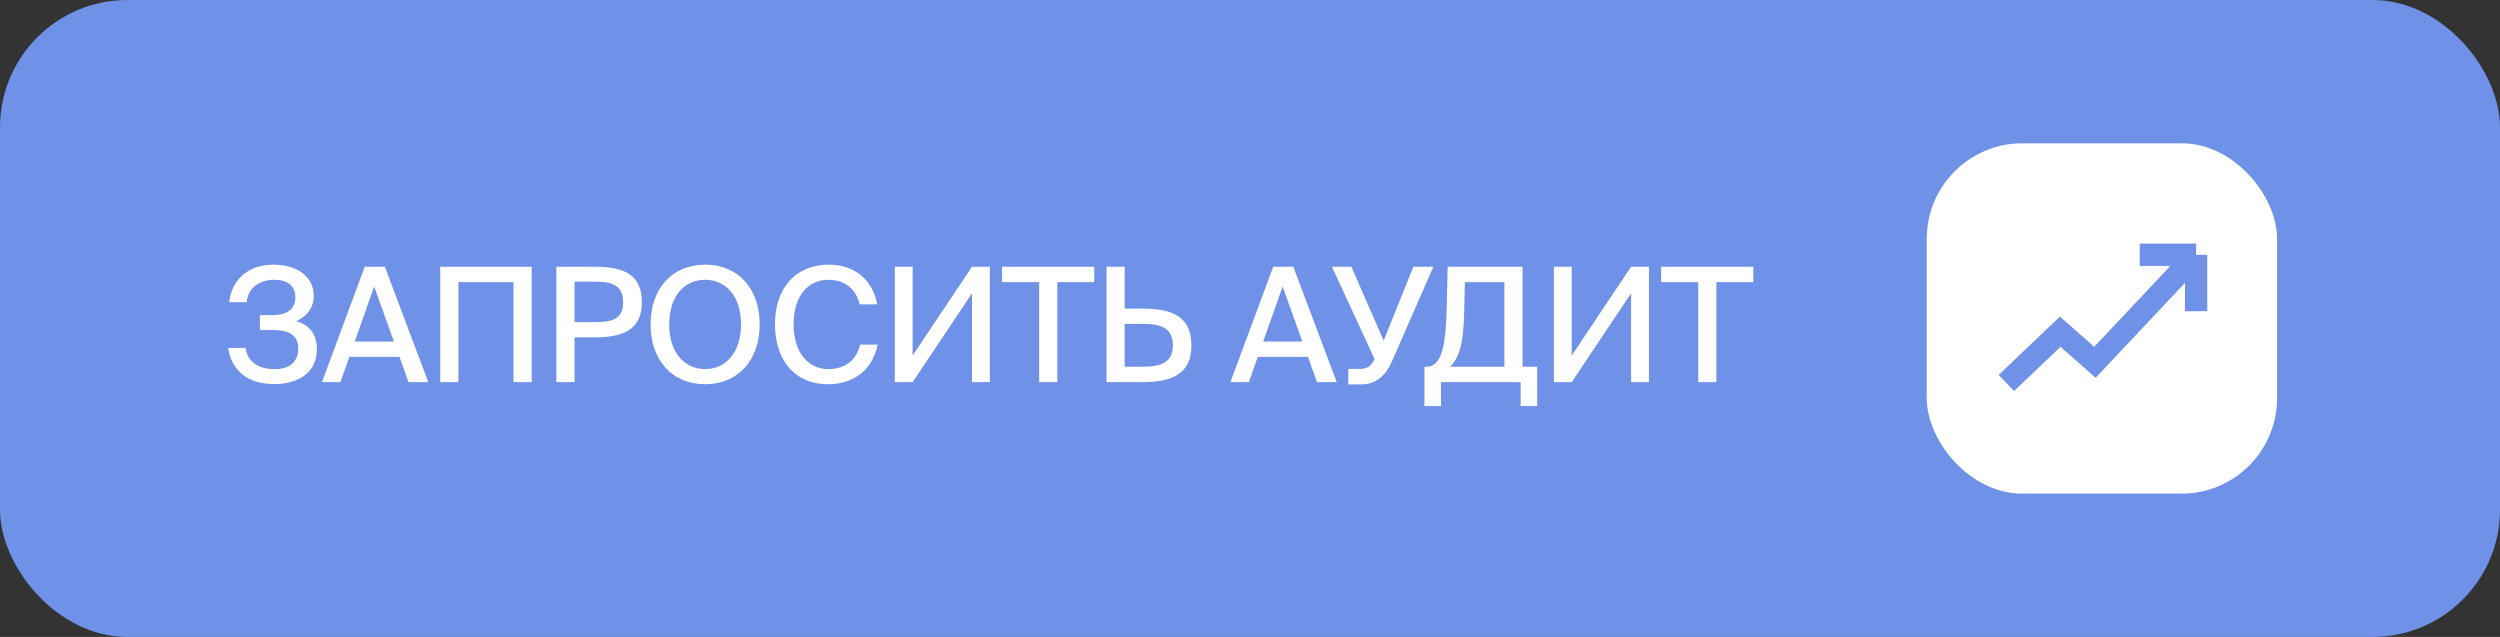
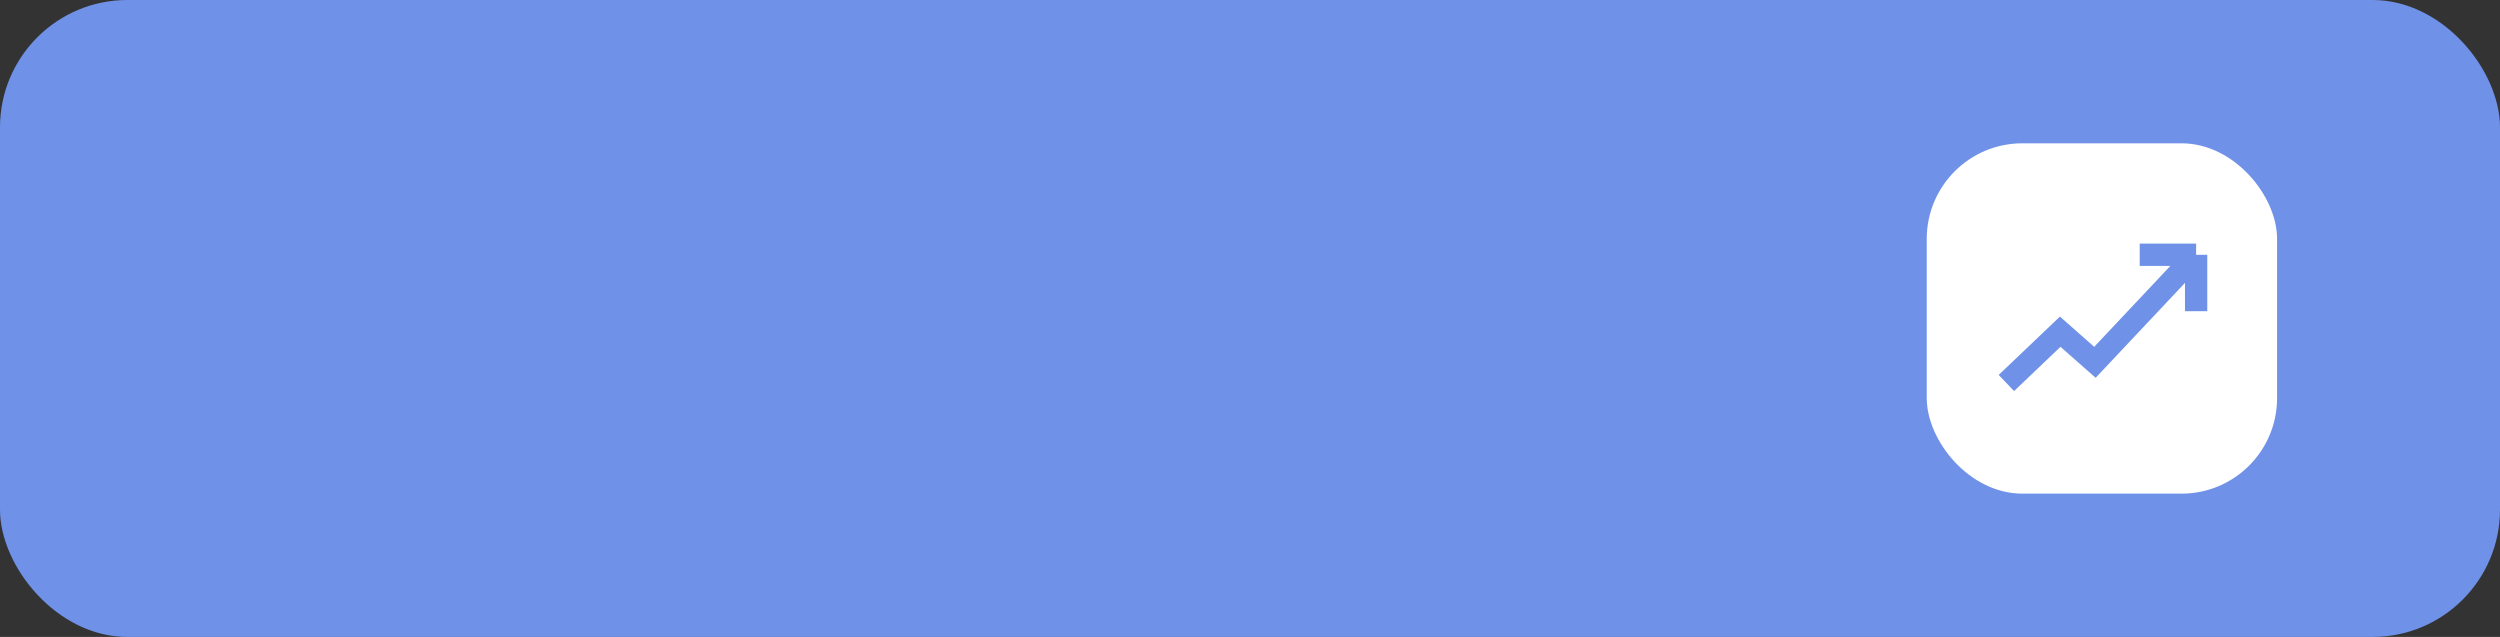
<svg xmlns="http://www.w3.org/2000/svg" width="157" height="40" viewBox="0 0 157 40" fill="none">
  <rect x="0" y="0" width="157" height="40" fill="#333333" stroke="none" />
  <rect width="157" height="40" rx="8" fill="#6F92E8" />
-   <path d="M18.62 20.17C19.38 20.4 19.9 20.93 19.9 21.93C19.9 23.45 18.67 24.12 17.23 24.12C15.48 24.12 14.56 23.24 14.32 21.85H15.41C15.57 22.73 16.21 23.18 17.26 23.18C18.21 23.18 18.73 22.7 18.73 21.9C18.73 21.14 18.26 20.73 17.22 20.73H16.32V19.79H17.15C17.98 19.79 18.55 19.42 18.55 18.7C18.55 17.94 18.06 17.57 17.22 17.57C16.34 17.57 15.57 18.05 15.49 18.98H14.39C14.55 17.57 15.59 16.62 17.16 16.62C18.6 16.62 19.7 17.33 19.7 18.57C19.7 19.32 19.31 19.82 18.62 20.17ZM20.218 24L22.908 16.75H24.168L26.898 24H25.658L25.088 22.41H21.938L21.378 24H20.218ZM23.498 17.99L22.278 21.45H24.738L23.498 17.99ZM33.388 24H32.248V17.72H28.788V24H27.648V16.75H33.388V24ZM34.94 16.75H37.27C38.95 16.75 40.309 17.08 40.309 18.98C40.309 20.79 39.02 21.19 37.27 21.19H36.08V24H34.94V16.75ZM37.309 17.69H36.08V20.23H37.34C38.34 20.23 39.13 20.11 39.13 18.99C39.13 17.81 38.3 17.69 37.309 17.69ZM42.027 20.37C42.027 22.18 43.017 23.18 44.287 23.18C45.537 23.18 46.537 22.18 46.537 20.37C46.537 18.55 45.537 17.57 44.287 17.57C43.017 17.57 42.027 18.55 42.027 20.37ZM47.707 20.37C47.707 22.58 46.387 24.13 44.287 24.13C42.177 24.13 40.857 22.58 40.857 20.37C40.857 18.16 42.177 16.62 44.287 16.62C46.387 16.62 47.707 18.16 47.707 20.37ZM54.017 21.64H55.117C54.797 23.24 53.608 24.13 51.987 24.13C49.888 24.13 48.667 22.59 48.667 20.36C48.667 18.09 49.977 16.62 52.057 16.62C53.608 16.62 54.797 17.52 55.087 19.11H53.987C53.758 18.16 53.078 17.57 52.008 17.57C50.778 17.57 49.837 18.55 49.837 20.36C49.837 22.15 50.767 23.18 52.017 23.18C53.097 23.18 53.788 22.6 54.017 21.64ZM57.313 24H56.193V16.75H57.313V22.33L61.043 16.75H62.163V24H61.043V18.42L57.313 24ZM65.259 24V17.72H62.929V16.75H68.719V17.72H66.399V24H65.259ZM69.49 24V16.75H70.629V19.38H71.71C73.519 19.38 74.82 19.81 74.82 21.69C74.82 23.55 73.519 24 71.71 24H69.49ZM70.629 23.03H71.749C72.809 23.03 73.659 22.82 73.659 21.69C73.659 20.53 72.809 20.34 71.749 20.34H70.629V23.03ZM77.268 24L79.958 16.75H81.218L83.948 24H82.708L82.138 22.41H78.988L78.428 24H77.268ZM80.548 17.99L79.328 21.45H81.788L80.548 17.99ZM85.454 24.14H84.674V23.17H85.374C85.745 23.17 86.014 23.07 86.225 22.72L86.325 22.55L83.644 16.75H84.865L86.894 21.39L88.764 16.75H90.014L87.385 22.76C86.995 23.61 86.404 24.14 85.454 24.14ZM96.536 23.03V25.5H95.496V24H90.496V25.5H89.456V23.03H89.596C90.606 23.03 90.806 21.46 90.856 19.21L90.916 16.75H95.616V23.03H96.536ZM94.476 23.03V17.72H91.996L91.946 19.72C91.896 21.39 91.716 22.4 91.066 23.03H94.476ZM98.703 24H97.583V16.75H98.703V22.33L102.433 16.75H103.553V24H102.433V18.42L98.703 24ZM106.649 24V17.72H104.319V16.75H110.109V17.72H107.789V24H106.649Z" fill="white" />
  <rect x="121" y="9" width="22" height="22" rx="6" fill="white" />
  <path d="M126 24.052L129.382 20.831L131.561 22.753L137.917 16M137.917 16H134.374M137.917 16V19.543" stroke="#6F92E8" stroke-width="1.4" />
</svg>